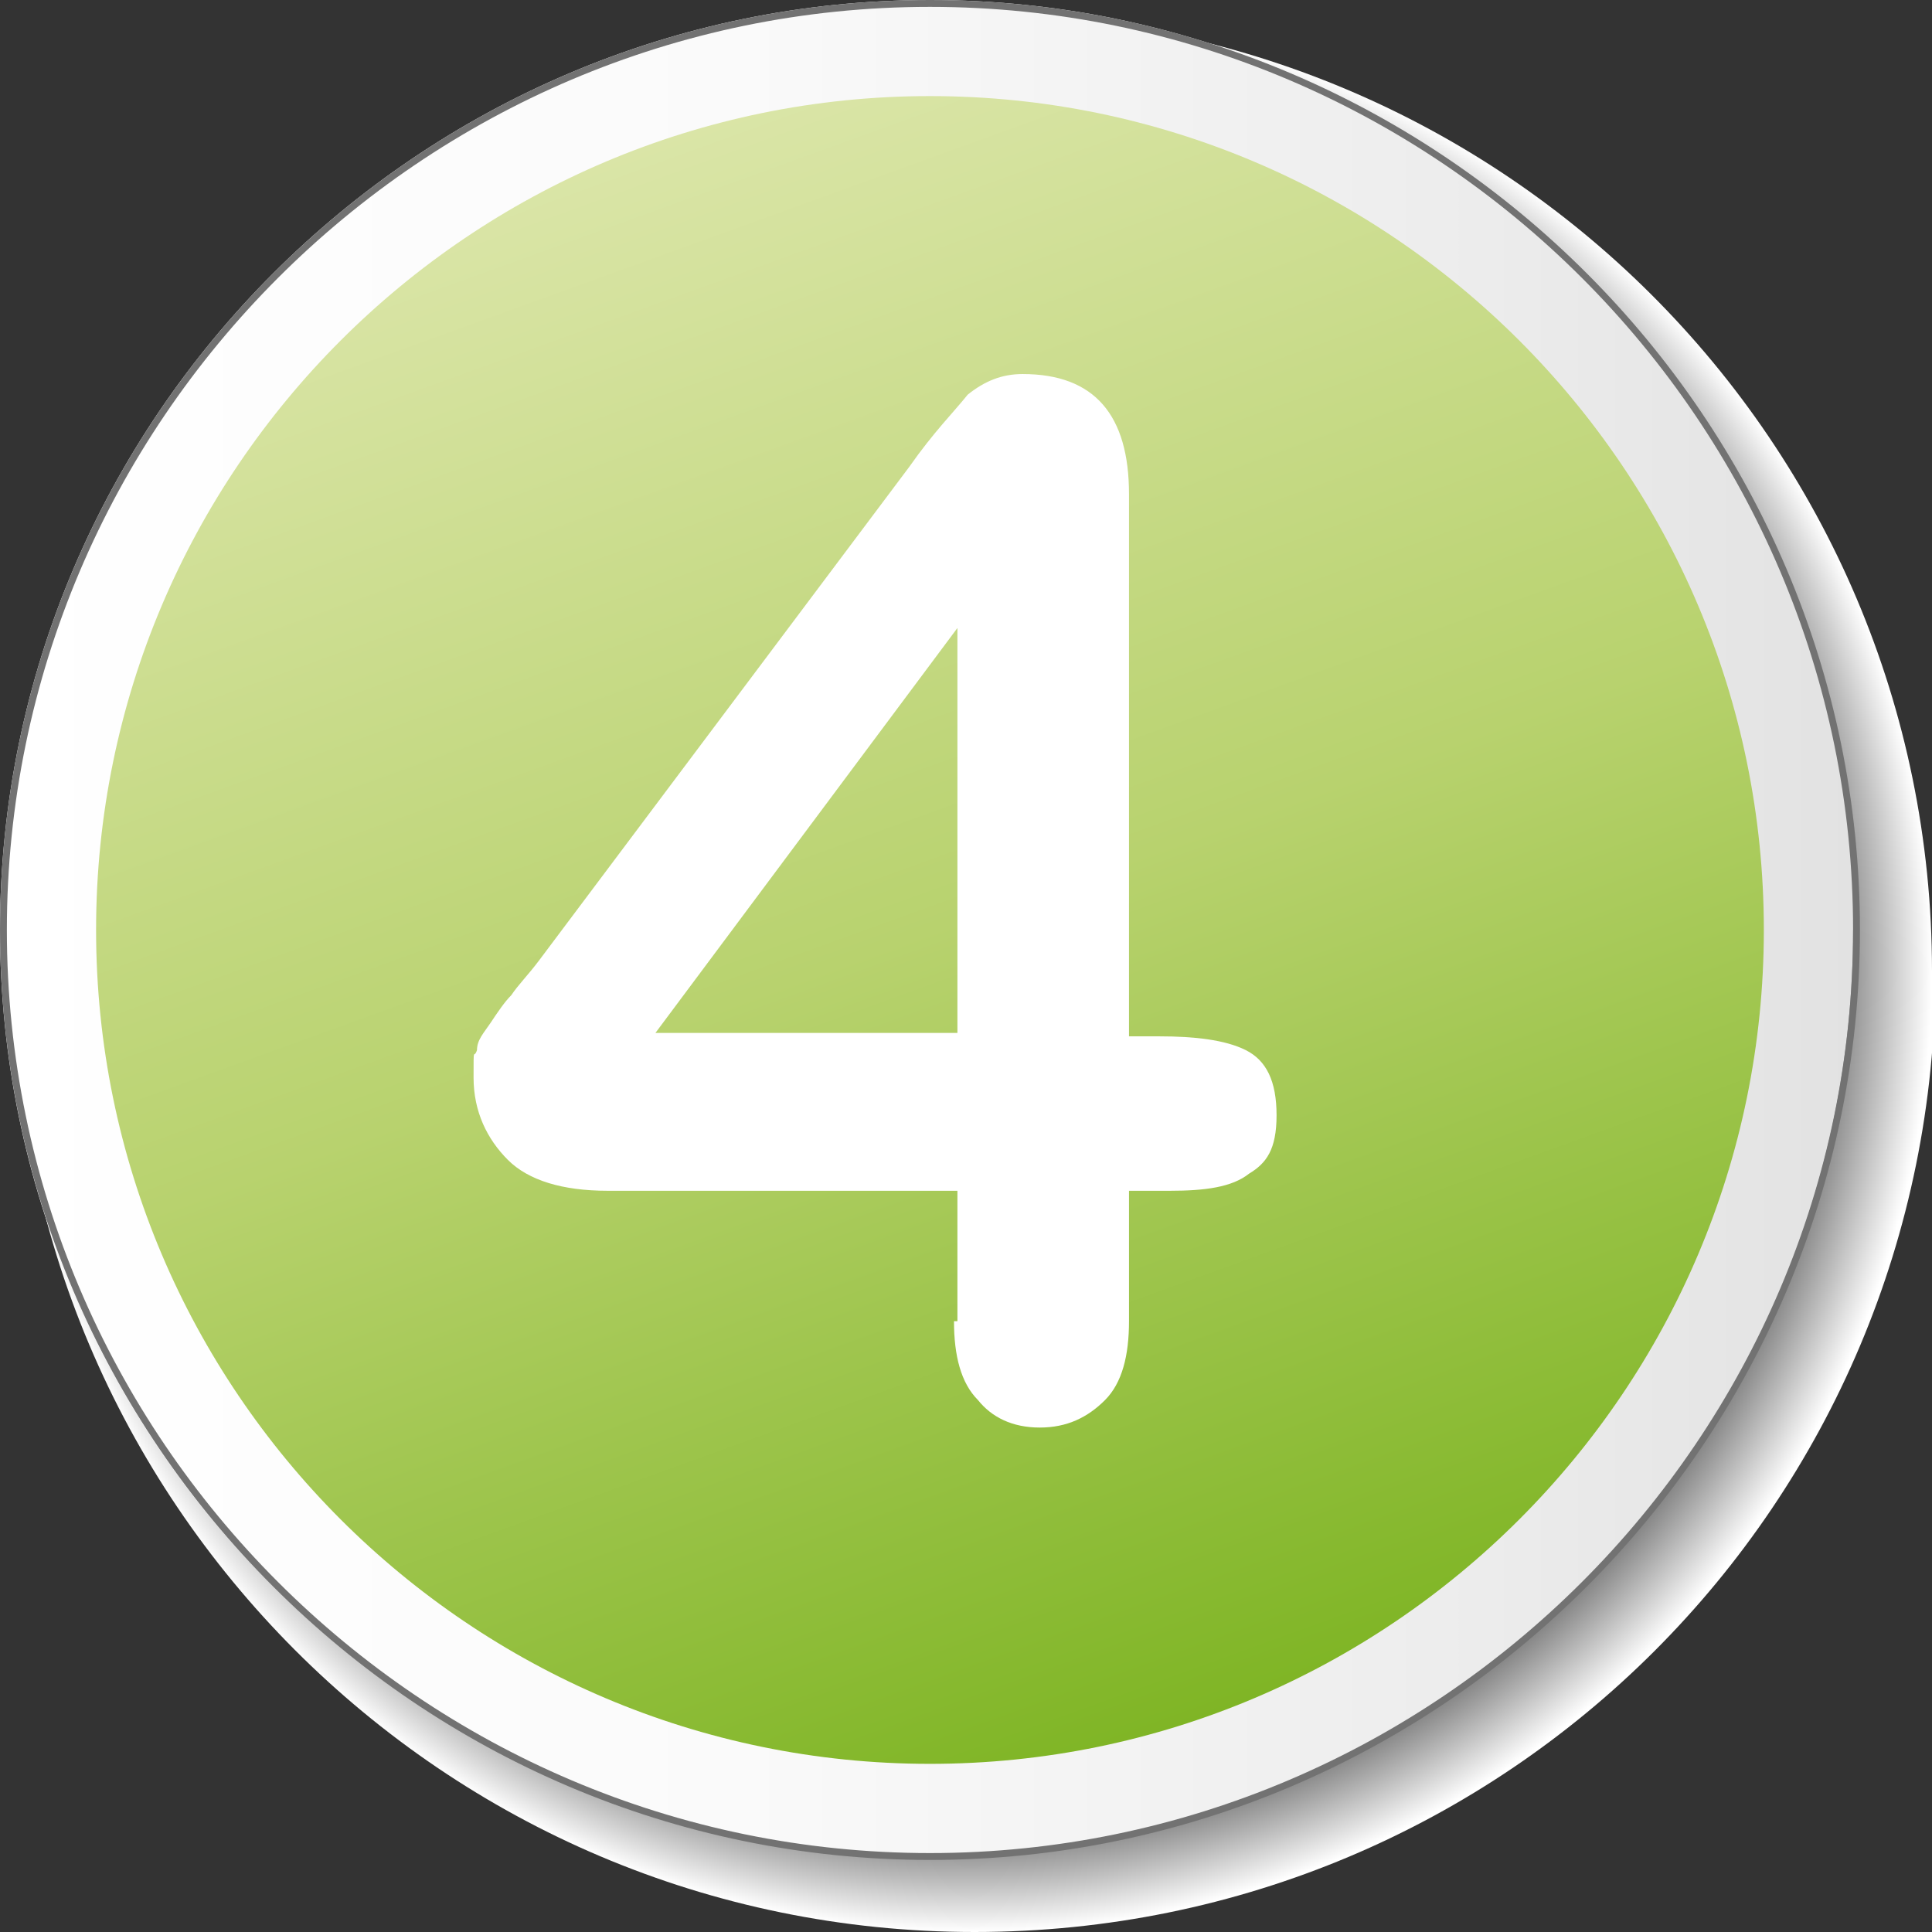
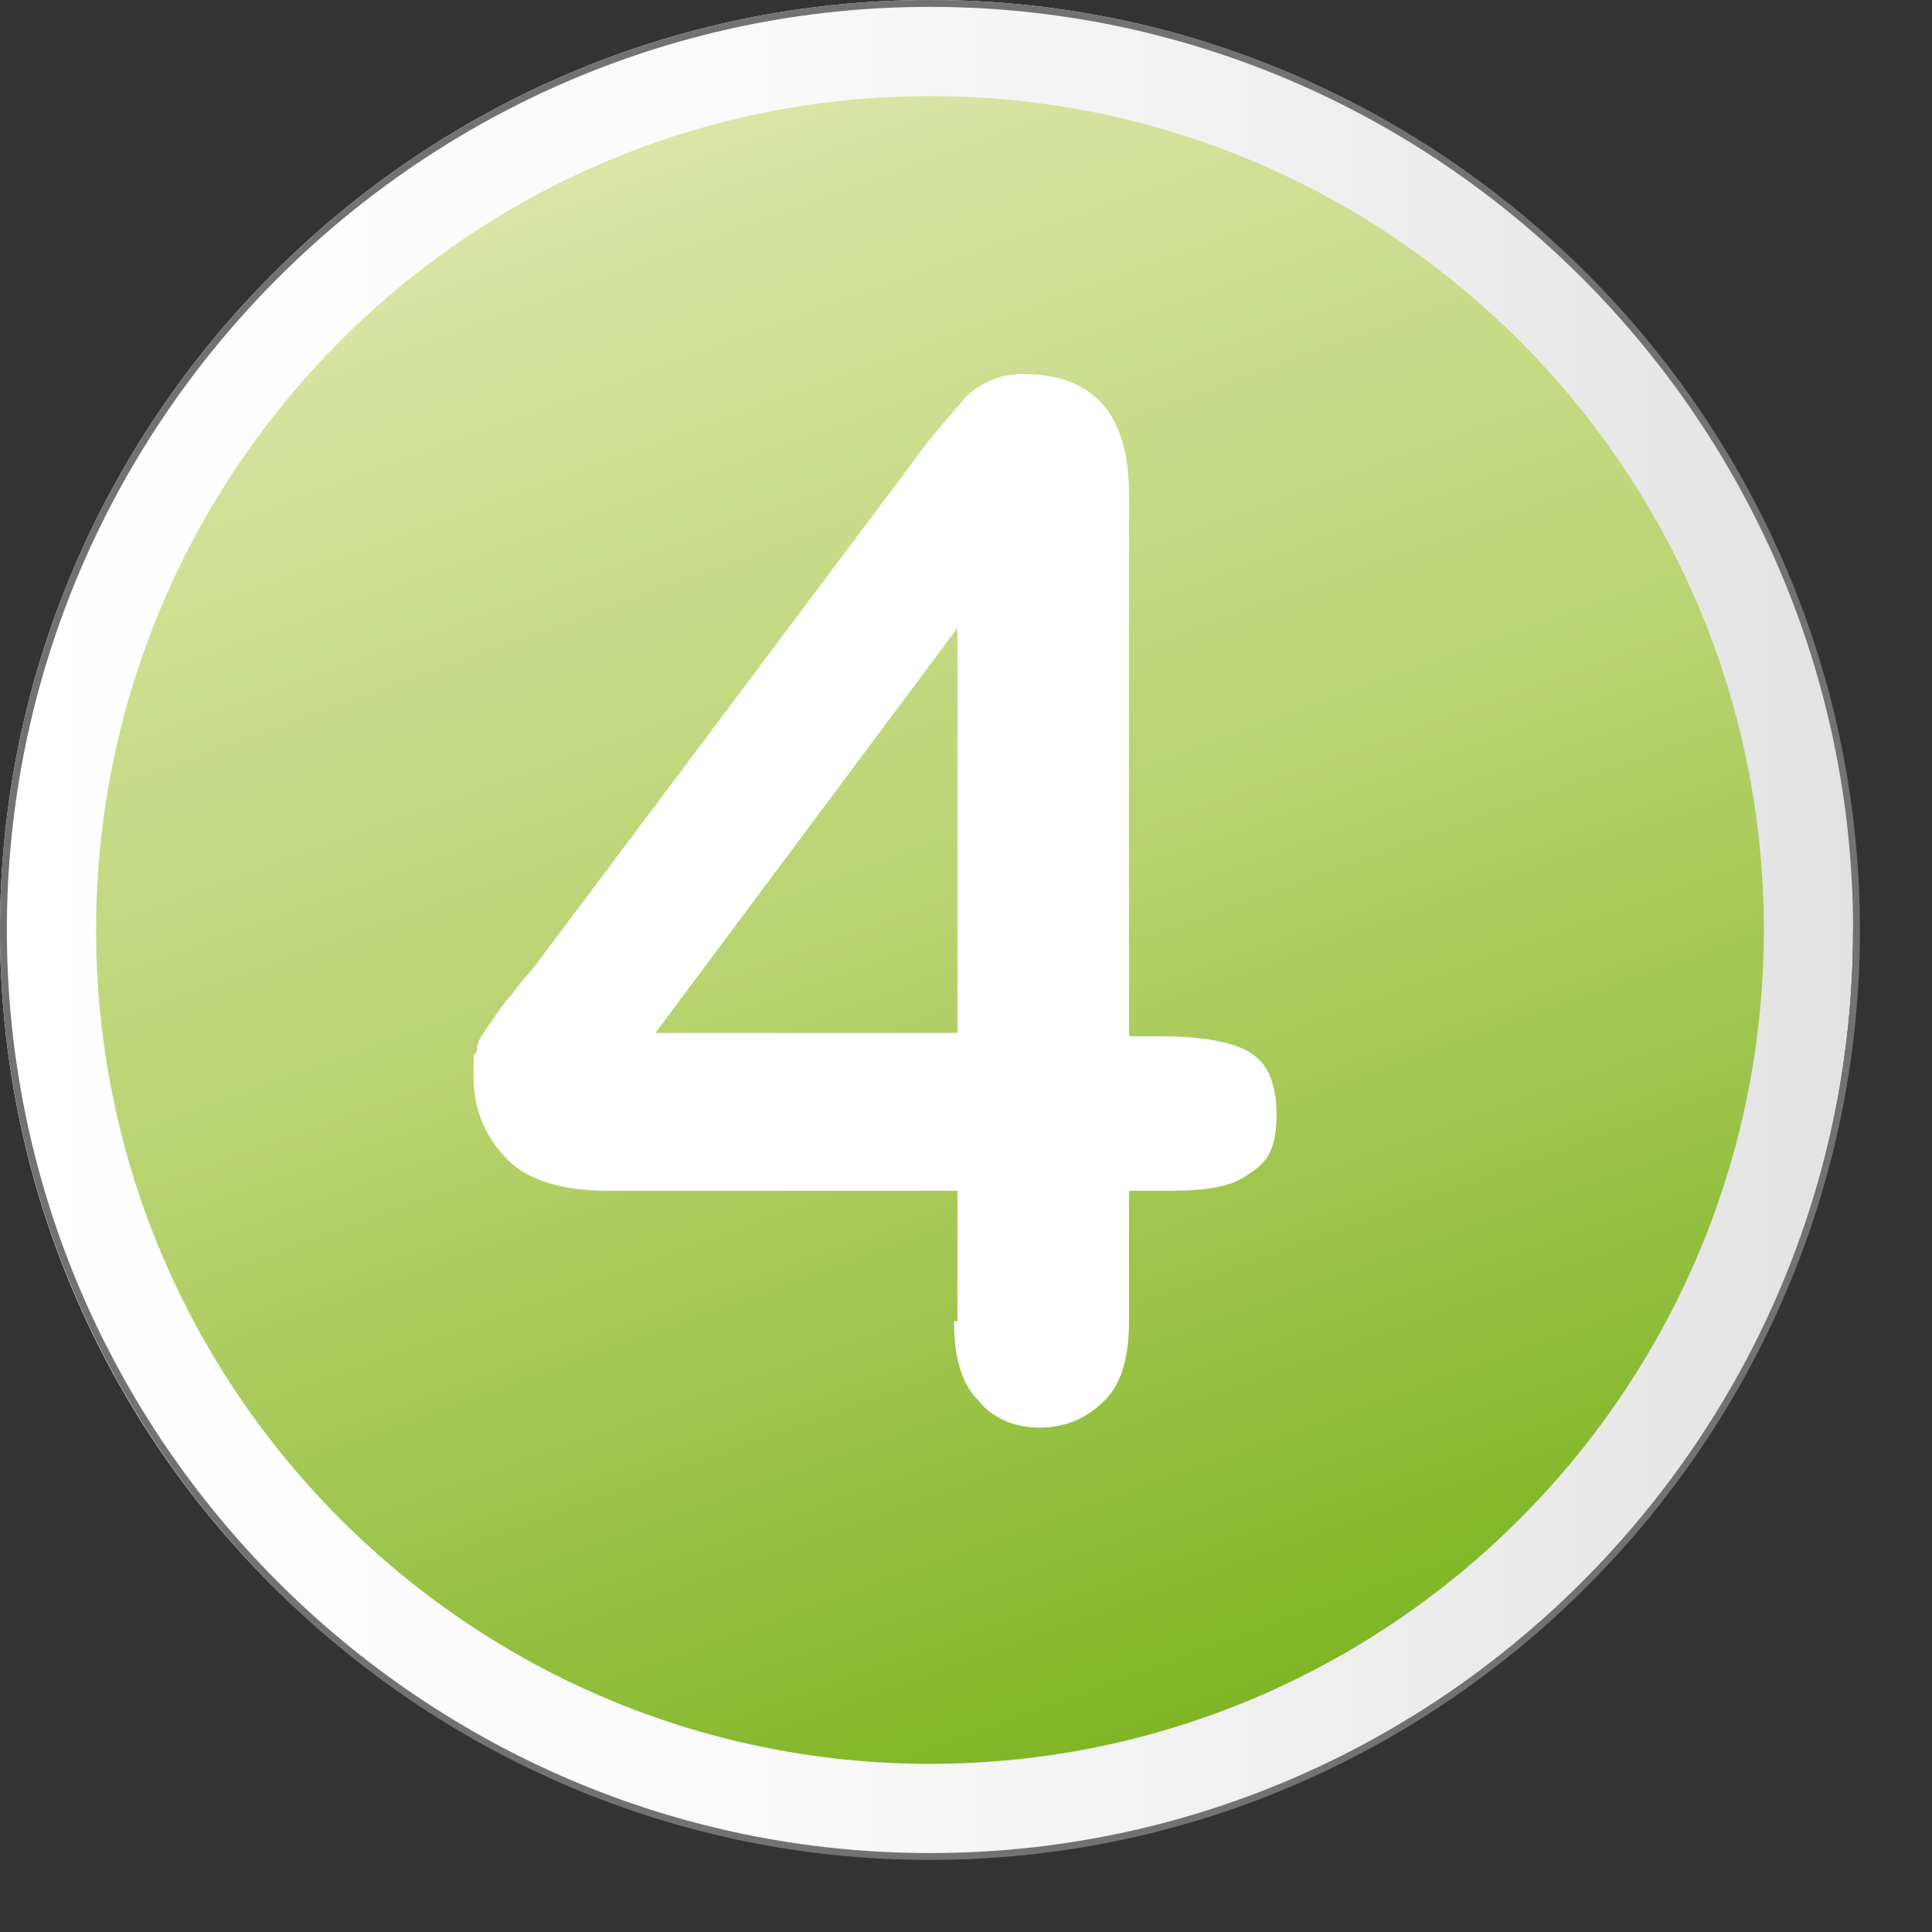
<svg xmlns="http://www.w3.org/2000/svg" viewBox="0 0 56.3 56.3">
  <rect x="0" y="0" width="56.3" height="56.3" fill="#333333" stroke="none" />
  <defs>
    <style>      .st0 {        fill: #727272;      }      .st1 {        fill: url(#radial-gradient);        mix-blend-mode: multiply;      }      .st2 {        fill: #fff;      }      .st3 {        fill: url(#linear-gradient1);      }      .st4 {        isolation: isolate;      }      .st5 {        fill: url(#linear-gradient);      }    </style>
    <radialGradient id="radial-gradient" cx="28.3" cy="28.3" fx="28.3" fy="28.3" r="28" gradientUnits="userSpaceOnUse">
      <stop offset=".8" stop-color="#000" />
      <stop offset="1" stop-color="#fff" />
    </radialGradient>
    <linearGradient id="linear-gradient" x1="0" y1="27.1" x2="54.1" y2="27.1" gradientUnits="userSpaceOnUse">
      <stop offset="0" stop-color="#fff" />
      <stop offset=".4" stop-color="#fafafa" />
      <stop offset=".8" stop-color="#ececec" />
      <stop offset="1" stop-color="#e2e2e2" />
    </linearGradient>
    <linearGradient id="linear-gradient1" x1="35.4" y1="50" x2="18.8" y2="4.2" gradientUnits="userSpaceOnUse">
      <stop offset="0" stop-color="#7fb525" />
      <stop offset=".5" stop-color="#b8d26e" />
      <stop offset="1" stop-color="#dae5a7" />
    </linearGradient>
  </defs>
  <g class="st4">
    <g id="Layer_1">
      <g>
-         <path class="st1" d="M56.3,28.3C56.3,12.9,43.8.4,28.3.4S.4,12.9.4,28.3s12.5,28,28,28,28-12.5,28-28Z" />
        <g>
          <path class="st5" d="M54.1,27.1C54.1,12.2,42,0,27.1,0S0,12.2,0,27.1s12.1,27,27,27,27-12.1,27-27Z" />
          <path class="st0" d="M27.1,54.2C12.2,54.2,0,42,0,27.1S12.2,0,27.1,0s27.1,12.2,27.1,27.1-12.2,27.1-27.1,27.1ZM27.1.2C12.3.2.2,12.3.2,27.1s12.1,26.9,26.9,26.9,26.9-12.1,26.9-26.9S41.9.2,27.1.2Z" />
        </g>
        <path class="st3" d="M51.4,27.1c0-13.4-10.9-24.3-24.3-24.3S2.8,13.7,2.8,27.1s10.9,24.3,24.3,24.3,24.3-10.9,24.3-24.3Z" />
        <path class="st2" d="M27.9,38.5v-3.8h-10.2c-1.3,0-2.3-.3-2.9-.9s-1-1.4-1-2.4,0-.5.1-.8c0-.3.2-.5.4-.8.2-.3.4-.6.6-.8.2-.3.5-.6.8-1l10.8-14.4c.7-1,1.3-1.6,1.7-2.1.5-.4,1-.6,1.6-.6,2.1,0,3.1,1.2,3.1,3.5v15.8h.9c1,0,1.9.1,2.5.4.6.3.9.9.9,1.9s-.3,1.4-.8,1.7c-.5.4-1.3.5-2.3.5h-1.2v3.8c0,1-.2,1.8-.7,2.3-.5.5-1.1.8-1.9.8s-1.4-.3-1.8-.8c-.5-.5-.7-1.3-.7-2.3ZM19.1,30.1h8.8v-11.8l-8.8,11.8Z" />
      </g>
    </g>
  </g>
</svg>